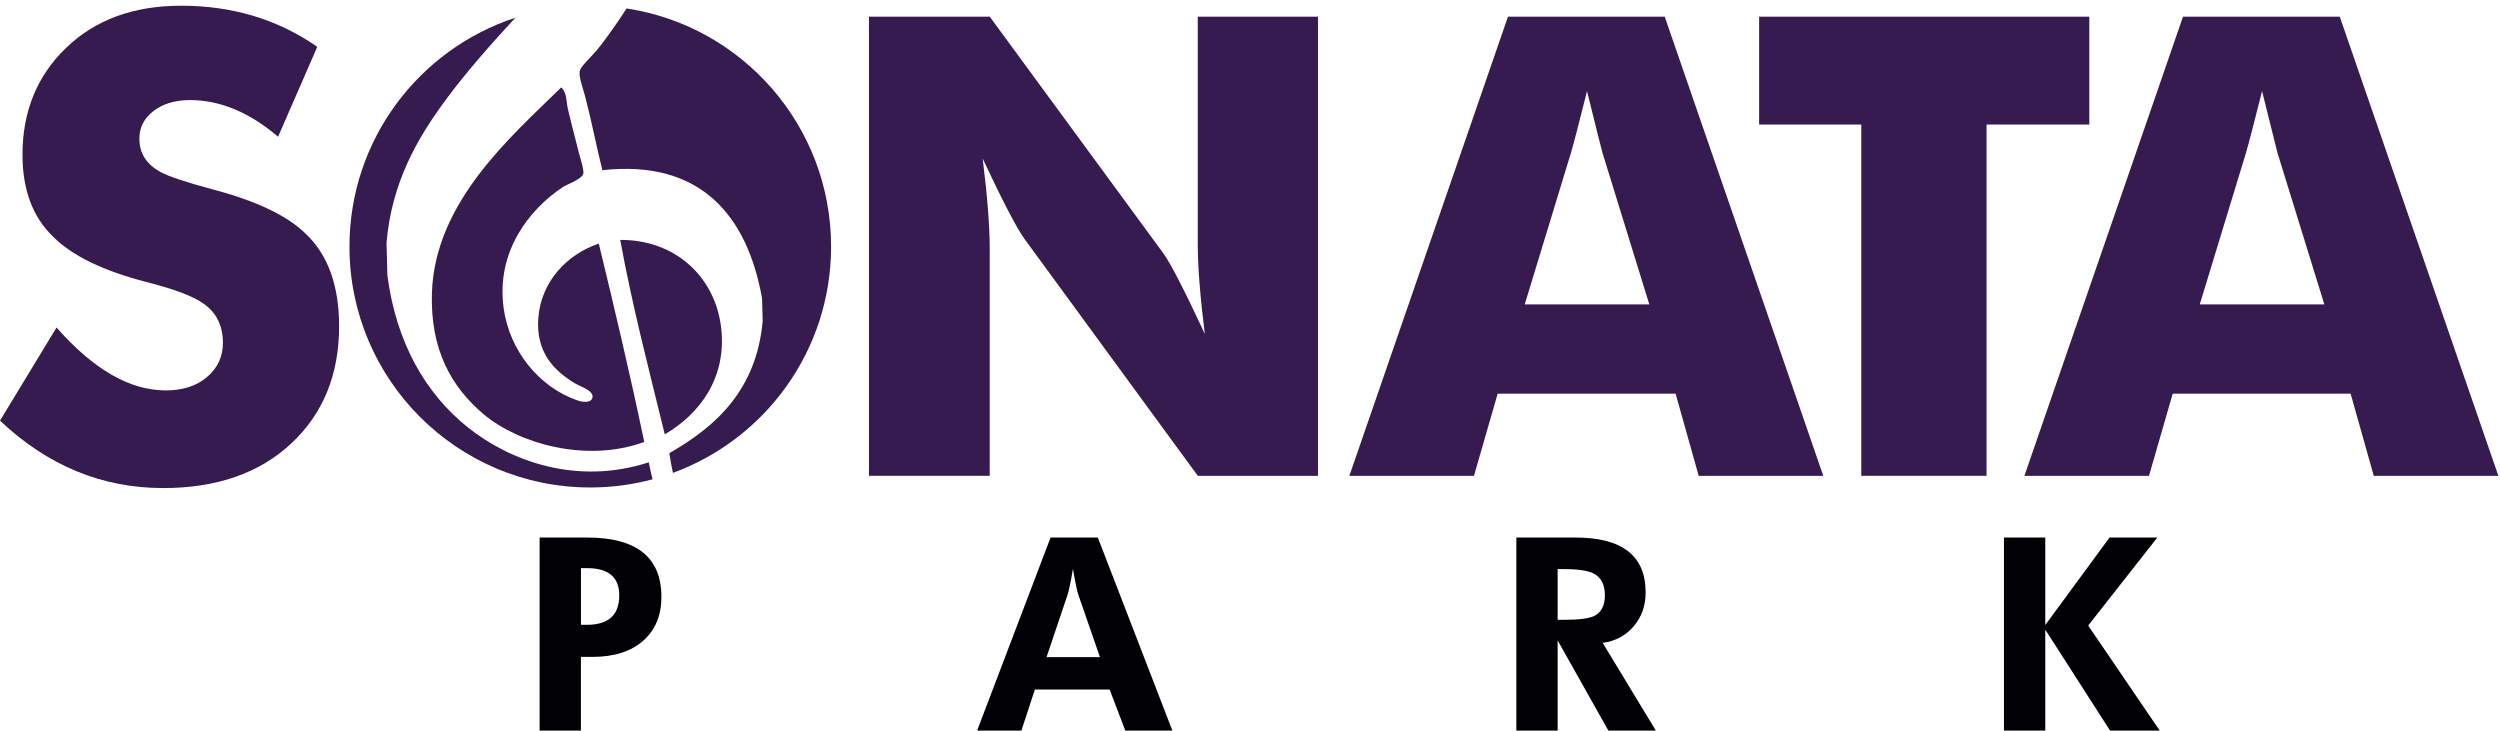
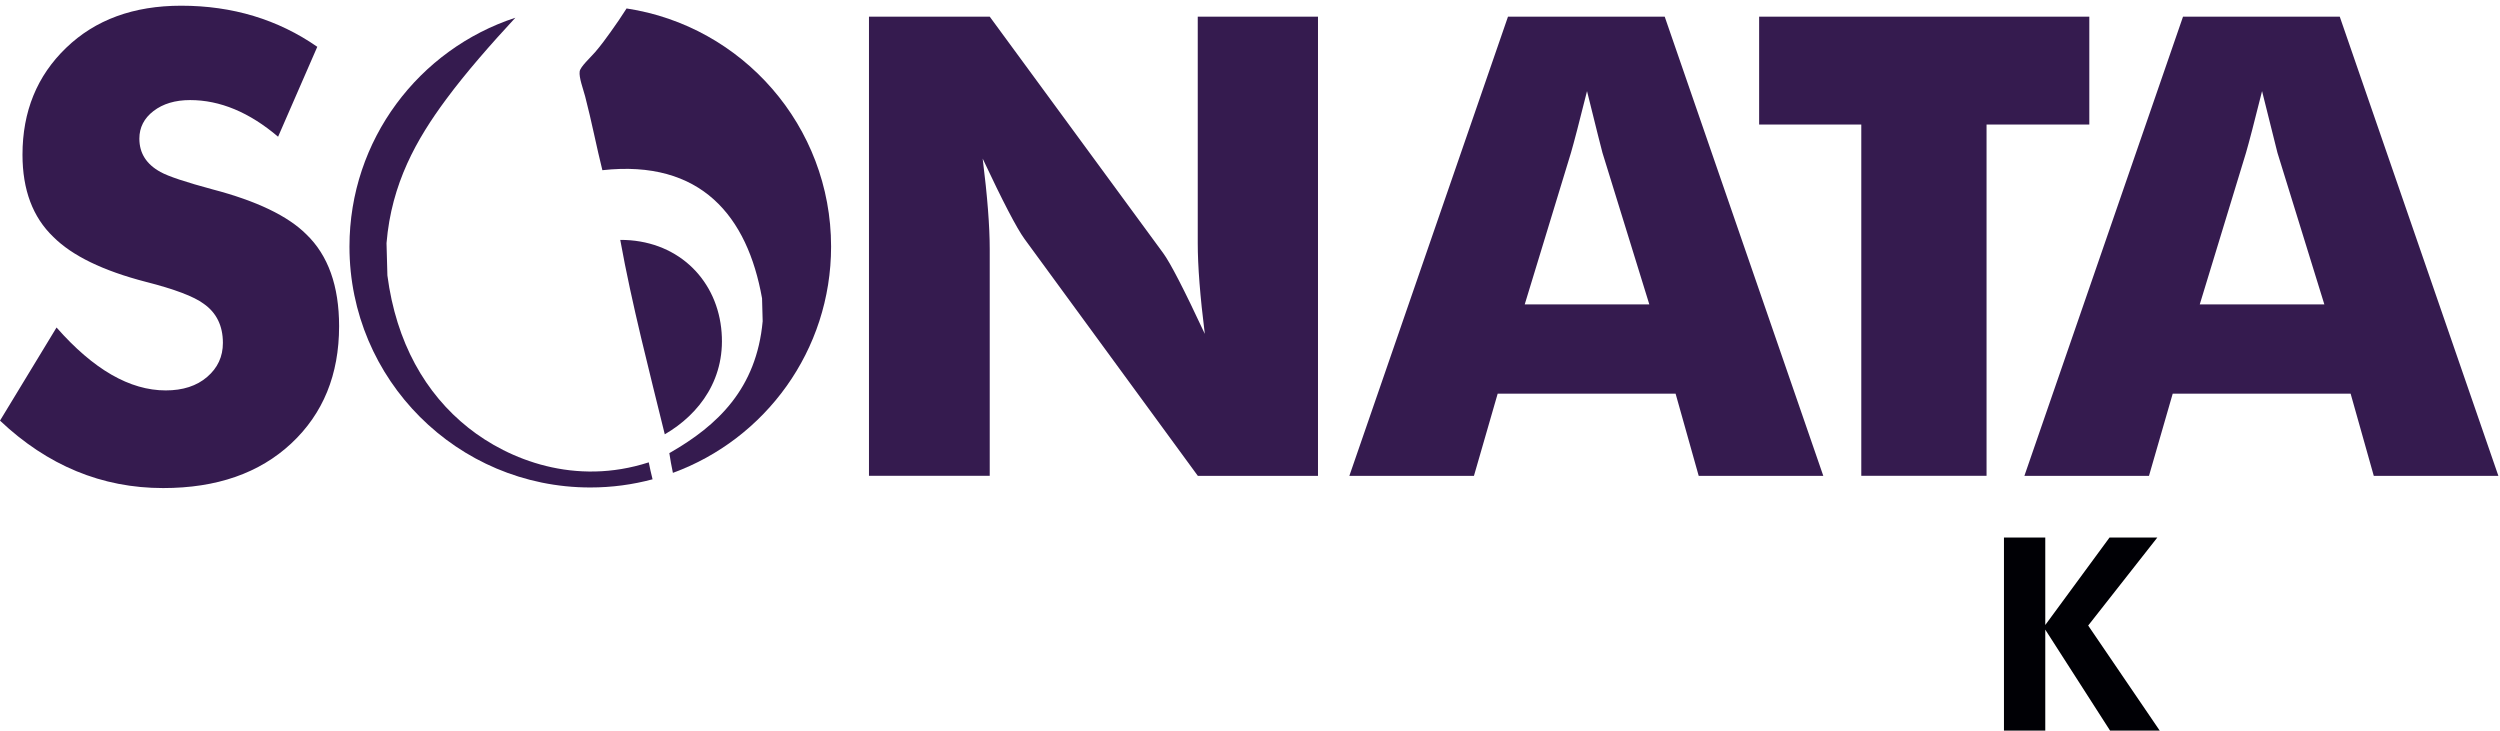
<svg xmlns="http://www.w3.org/2000/svg" width="219" height="64" viewBox="0 0 219 64" fill="none">
  <g clip-path="url(#clip0_155_454)">
    <path d="M192.699 26.664L196.749 13.384C197.012 12.486 197.48 10.683 198.156 7.982C198.982 11.319 199.432 13.121 199.505 13.384L203.613 26.664H192.699ZM204.962 1.458H191.233L177.336 41.687H188.25L190.329 34.486H205.915L207.944 41.687H218.858L204.962 1.458ZM183.02 1.458H154.1V10.91H163.049V41.682H174.022V10.91H183.024V1.458H183.02ZM133.566 26.664L137.616 13.384C137.879 12.486 138.347 10.683 139.023 7.982C139.849 11.319 140.299 13.121 140.376 13.384L144.48 26.664H133.566ZM145.828 1.458H132.1L118.203 41.687H129.117L131.196 34.486H146.782L148.807 41.687H159.721L145.828 1.458ZM115.447 1.458H104.923V21.316C104.923 23.304 105.128 25.947 105.541 29.247C103.738 25.384 102.522 23.023 101.886 22.16L86.7 1.458H76.122V41.682H86.7V21.824C86.7 19.836 86.496 17.194 86.082 13.893C87.844 17.643 89.065 19.99 89.742 20.925L104.932 41.687H115.456V1.458H115.447ZM26.836 20.53C25.224 18.919 22.482 17.602 18.623 16.59C16.262 15.954 14.741 15.446 14.065 15.069C12.825 14.392 12.208 13.421 12.208 12.145C12.208 11.169 12.621 10.361 13.447 9.725C14.274 9.09 15.341 8.767 16.653 8.767C19.277 8.767 21.846 9.839 24.361 11.977L27.794 4.1C24.343 1.703 20.366 0.5 15.867 0.5C11.704 0.5 8.344 1.73 5.798 4.186C3.242 6.643 1.97 9.766 1.97 13.552C1.97 16.626 2.869 19.028 4.672 20.753C6.32 22.401 9.021 23.717 12.775 24.689C15.286 25.329 16.975 25.965 17.838 26.605C18.963 27.39 19.526 28.539 19.526 30.037C19.526 31.24 19.068 32.23 18.146 33.02C17.229 33.81 16.017 34.2 14.519 34.2C11.368 34.2 8.181 32.361 4.953 28.689L0 36.847C4.163 40.783 8.926 42.754 14.292 42.754C18.982 42.754 22.723 41.451 25.515 38.845C28.307 36.239 29.705 32.816 29.705 28.575C29.705 25.052 28.747 22.369 26.836 20.53Z" fill="#351B4F" />
-     <path d="M57.939 52.295C57.939 53.921 57.403 55.201 56.336 56.136C55.269 57.076 53.785 57.543 51.887 57.543H50.888V63.999H47.27V47.088H51.433C55.769 47.088 57.939 48.822 57.939 52.291V52.295ZM54.248 52.154C54.248 50.561 53.304 49.767 51.415 49.767H50.893V54.733H51.415C53.304 54.733 54.248 53.875 54.248 52.154Z" fill="#000005" />
-     <path d="M102.694 63.999H98.576L97.205 60.404H90.654L89.474 63.999H85.597L92.03 47.088H96.17L102.699 63.999H102.694ZM96.356 57.566L94.463 52.1C94.354 51.787 94.195 51.029 93.991 49.83C93.787 51.042 93.619 51.823 93.496 52.173L91.676 57.566H96.361H96.356Z" fill="#000005" />
-     <path d="M145.057 63.999H140.894L136.449 56.1V63.999H132.831V47.088H138.011C142.11 47.088 144.158 48.691 144.158 51.891C144.158 53.058 143.808 54.052 143.105 54.869C142.401 55.691 141.497 56.172 140.394 56.313L145.052 63.999H145.057ZM140.589 52.15C140.589 51.237 140.272 50.606 139.645 50.257C139.141 49.989 138.256 49.853 136.994 49.853H136.449V54.297H136.994C138.269 54.297 139.155 54.188 139.645 53.966C140.276 53.653 140.589 53.044 140.589 52.145V52.15Z" fill="#000005" />
    <path d="M189.19 63.999H184.841L179.166 55.155V63.999H175.547V47.088H179.166V54.751L184.795 47.088H188.981L182.925 54.797L189.19 63.999Z" fill="#000005" />
    <path fill-rule="evenodd" clip-rule="evenodd" d="M54.888 0.74C54.443 1.444 53.976 2.125 53.49 2.801C53.136 3.291 52.668 3.95 52.137 4.563C51.697 5.071 50.839 5.843 50.78 6.256C50.702 6.783 51.084 7.786 51.261 8.453C51.815 10.565 52.273 12.943 52.768 14.909C61.421 13.956 65.48 18.95 66.756 26.137C66.774 26.804 66.792 27.471 66.81 28.139C66.27 34.027 62.892 37.269 58.634 39.693C58.715 40.256 58.824 40.837 58.947 41.423C67.033 38.467 72.803 30.708 72.803 21.601C72.803 11.032 65.031 2.279 54.888 0.74Z" fill="#351B4F" />
    <path fill-rule="evenodd" clip-rule="evenodd" d="M63.174 28.72C62.661 24.284 59.192 20.997 54.334 21.015C55.36 26.69 56.872 32.483 58.234 38.045C61.29 36.274 63.682 33.092 63.174 28.72Z" fill="#351B4F" />
-     <path fill-rule="evenodd" clip-rule="evenodd" d="M49.3 16.385C49.604 16.185 50.966 15.695 51.093 15.232C51.184 14.9 50.825 13.856 50.689 13.307C50.362 11.981 50.017 10.723 49.745 9.534C49.604 8.921 49.676 8.195 49.204 7.682C49.181 7.682 49.159 7.682 49.136 7.682C44.855 11.899 38.081 17.66 37.836 25.674C37.686 30.636 39.543 33.891 42.335 36.261C45.4 38.862 51.37 40.574 56.436 38.712C55.206 32.824 53.844 27.072 52.455 21.342C49.758 22.232 47.406 24.598 47.157 27.844C46.921 30.895 48.578 32.493 50.33 33.559C50.811 33.855 51.956 34.191 51.906 34.763C51.86 35.294 51.152 35.271 50.58 35.076C47.257 33.927 44.623 30.749 44.115 26.963C43.452 22.014 46.371 18.337 49.3 16.389V16.385Z" fill="#351B4F" />
    <path fill-rule="evenodd" clip-rule="evenodd" d="M57.163 41.981C57.04 41.486 56.927 40.996 56.831 40.501C50.38 42.589 44.555 40.274 41.032 37.477C37.26 34.486 34.704 29.995 33.936 24.13C33.909 23.186 33.886 22.241 33.859 21.302C34.29 16.058 36.511 12.172 39.062 8.726C40.81 6.36 43.007 3.863 45.145 1.553C36.71 4.313 30.613 12.244 30.613 21.606C30.613 33.26 40.061 42.703 51.71 42.703C53.599 42.703 55.424 42.453 57.167 41.986L57.163 41.981Z" fill="#351B4F" />
  </g>
  <defs>
    <clipPath id="clip0_155_454">
      <rect width="218.858" height="64" fill="white" />
    </clipPath>
  </defs>
</svg>